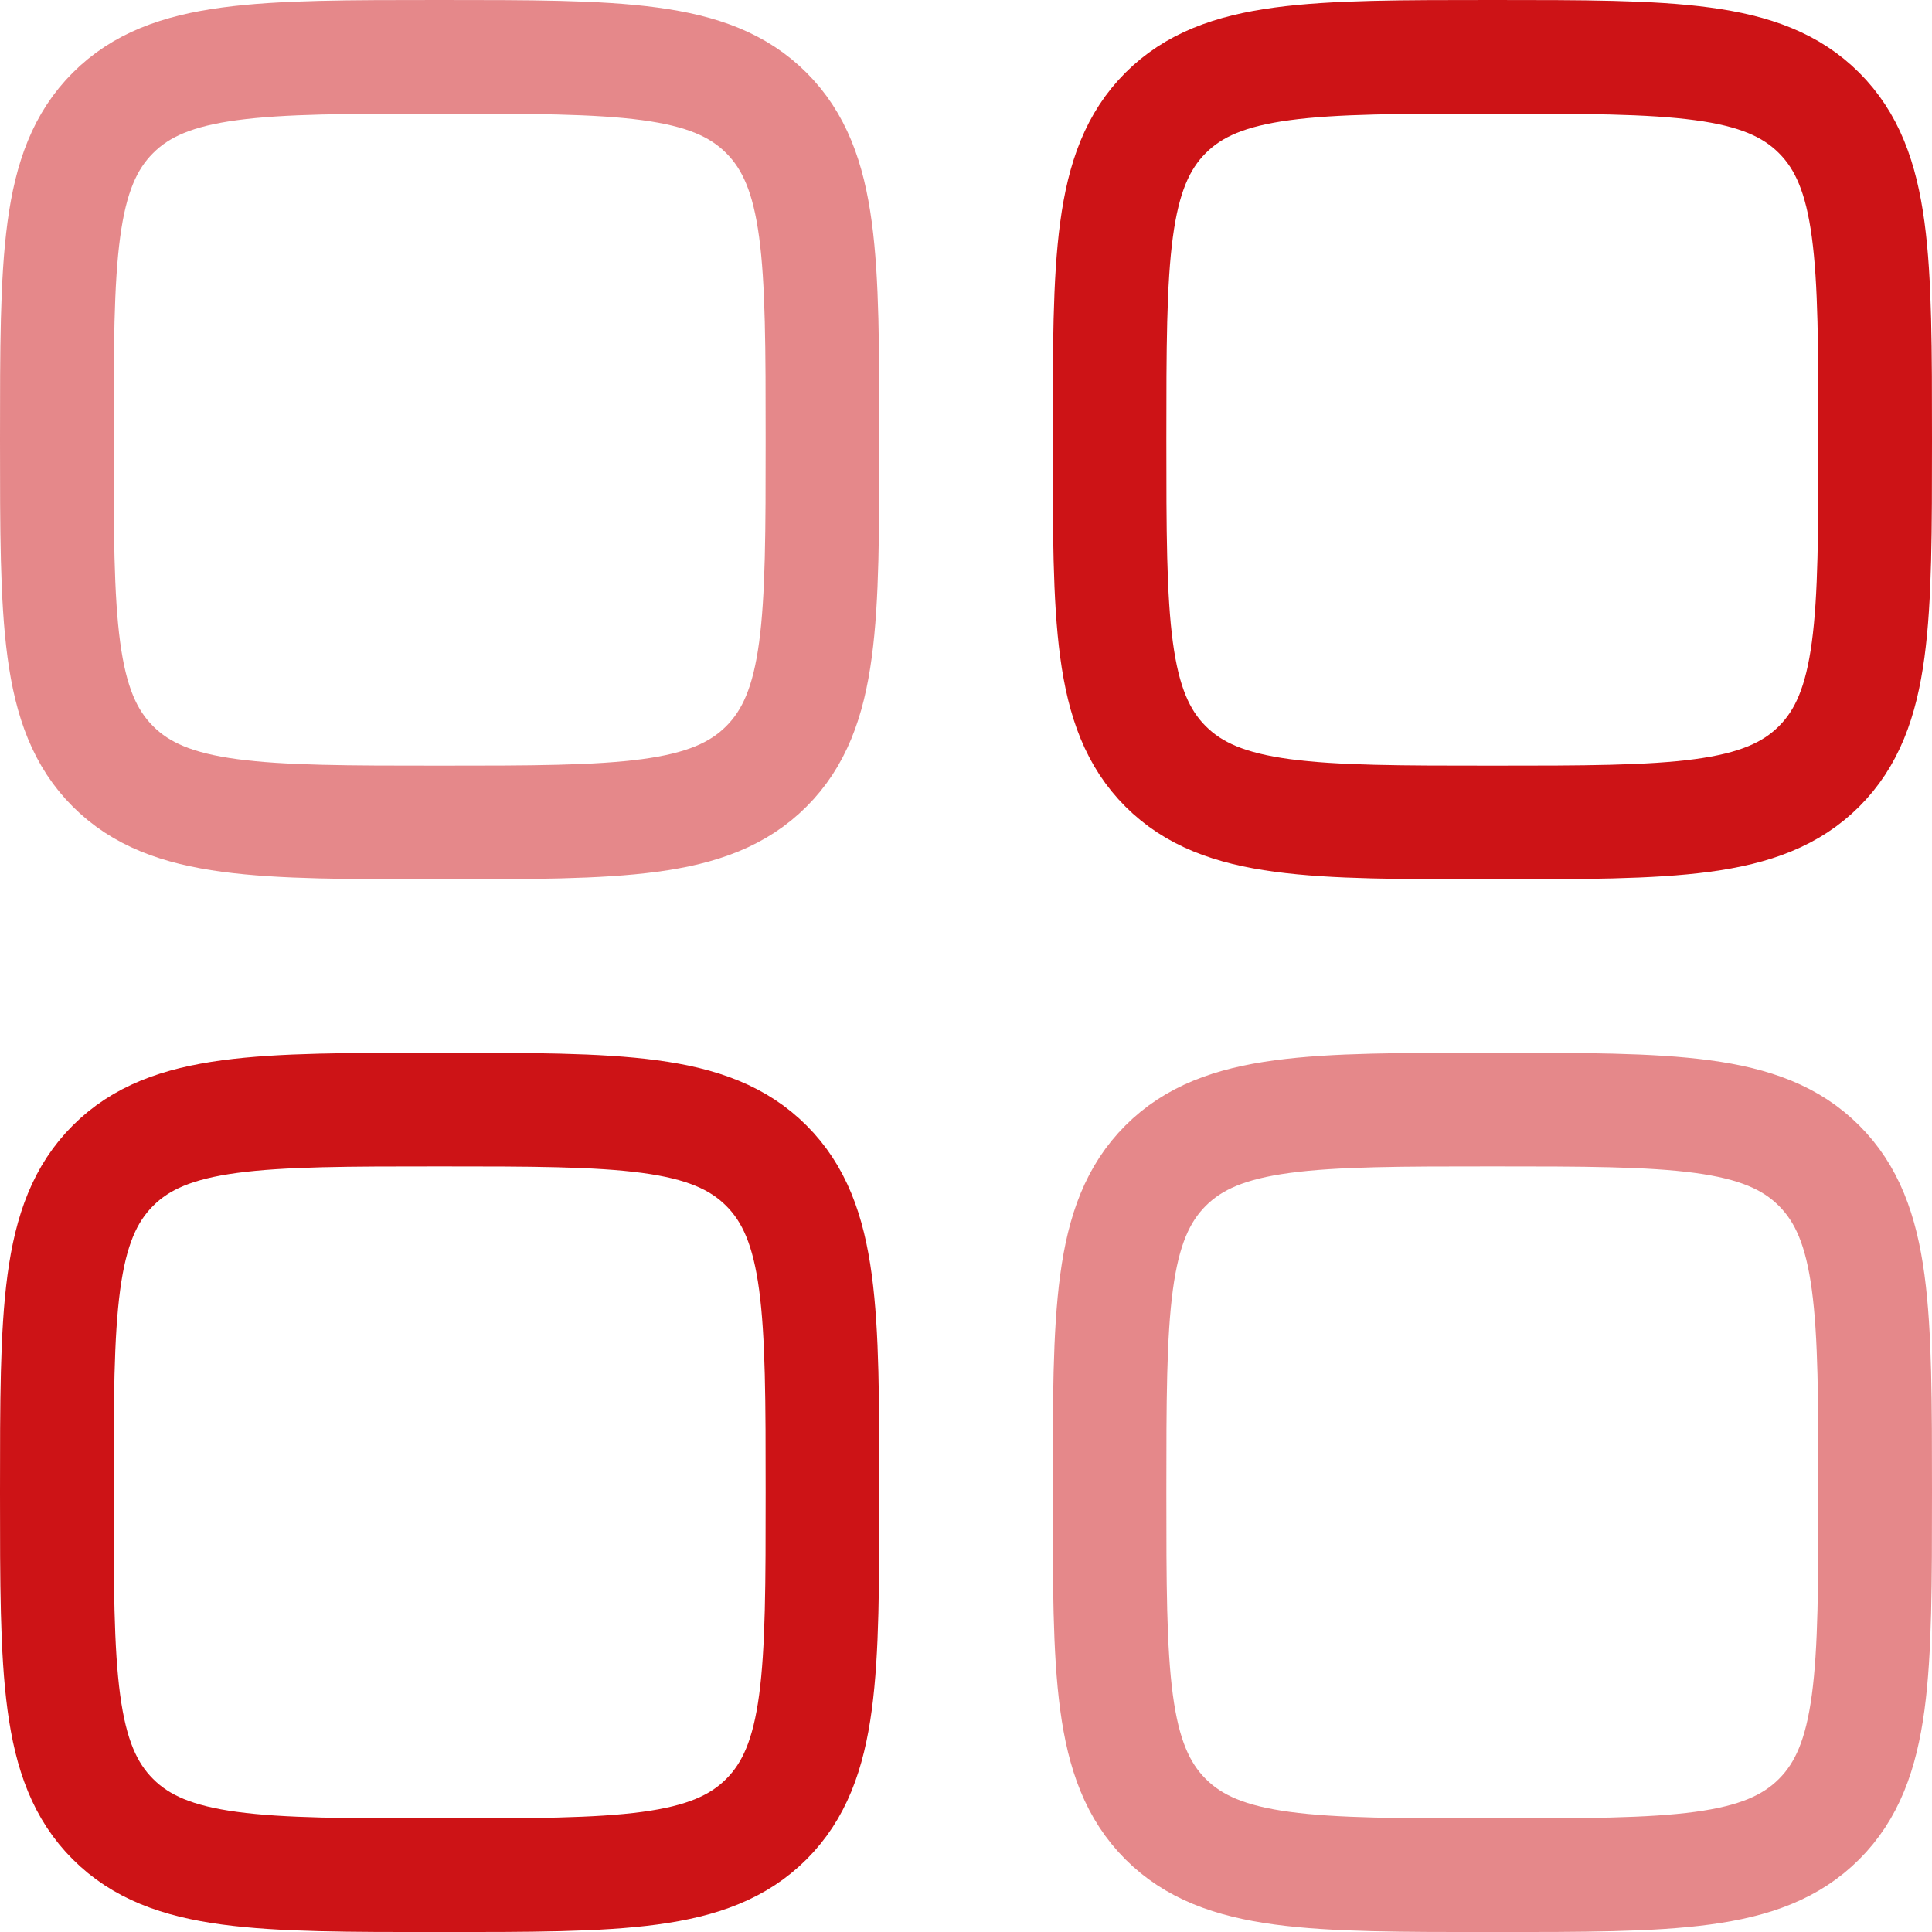
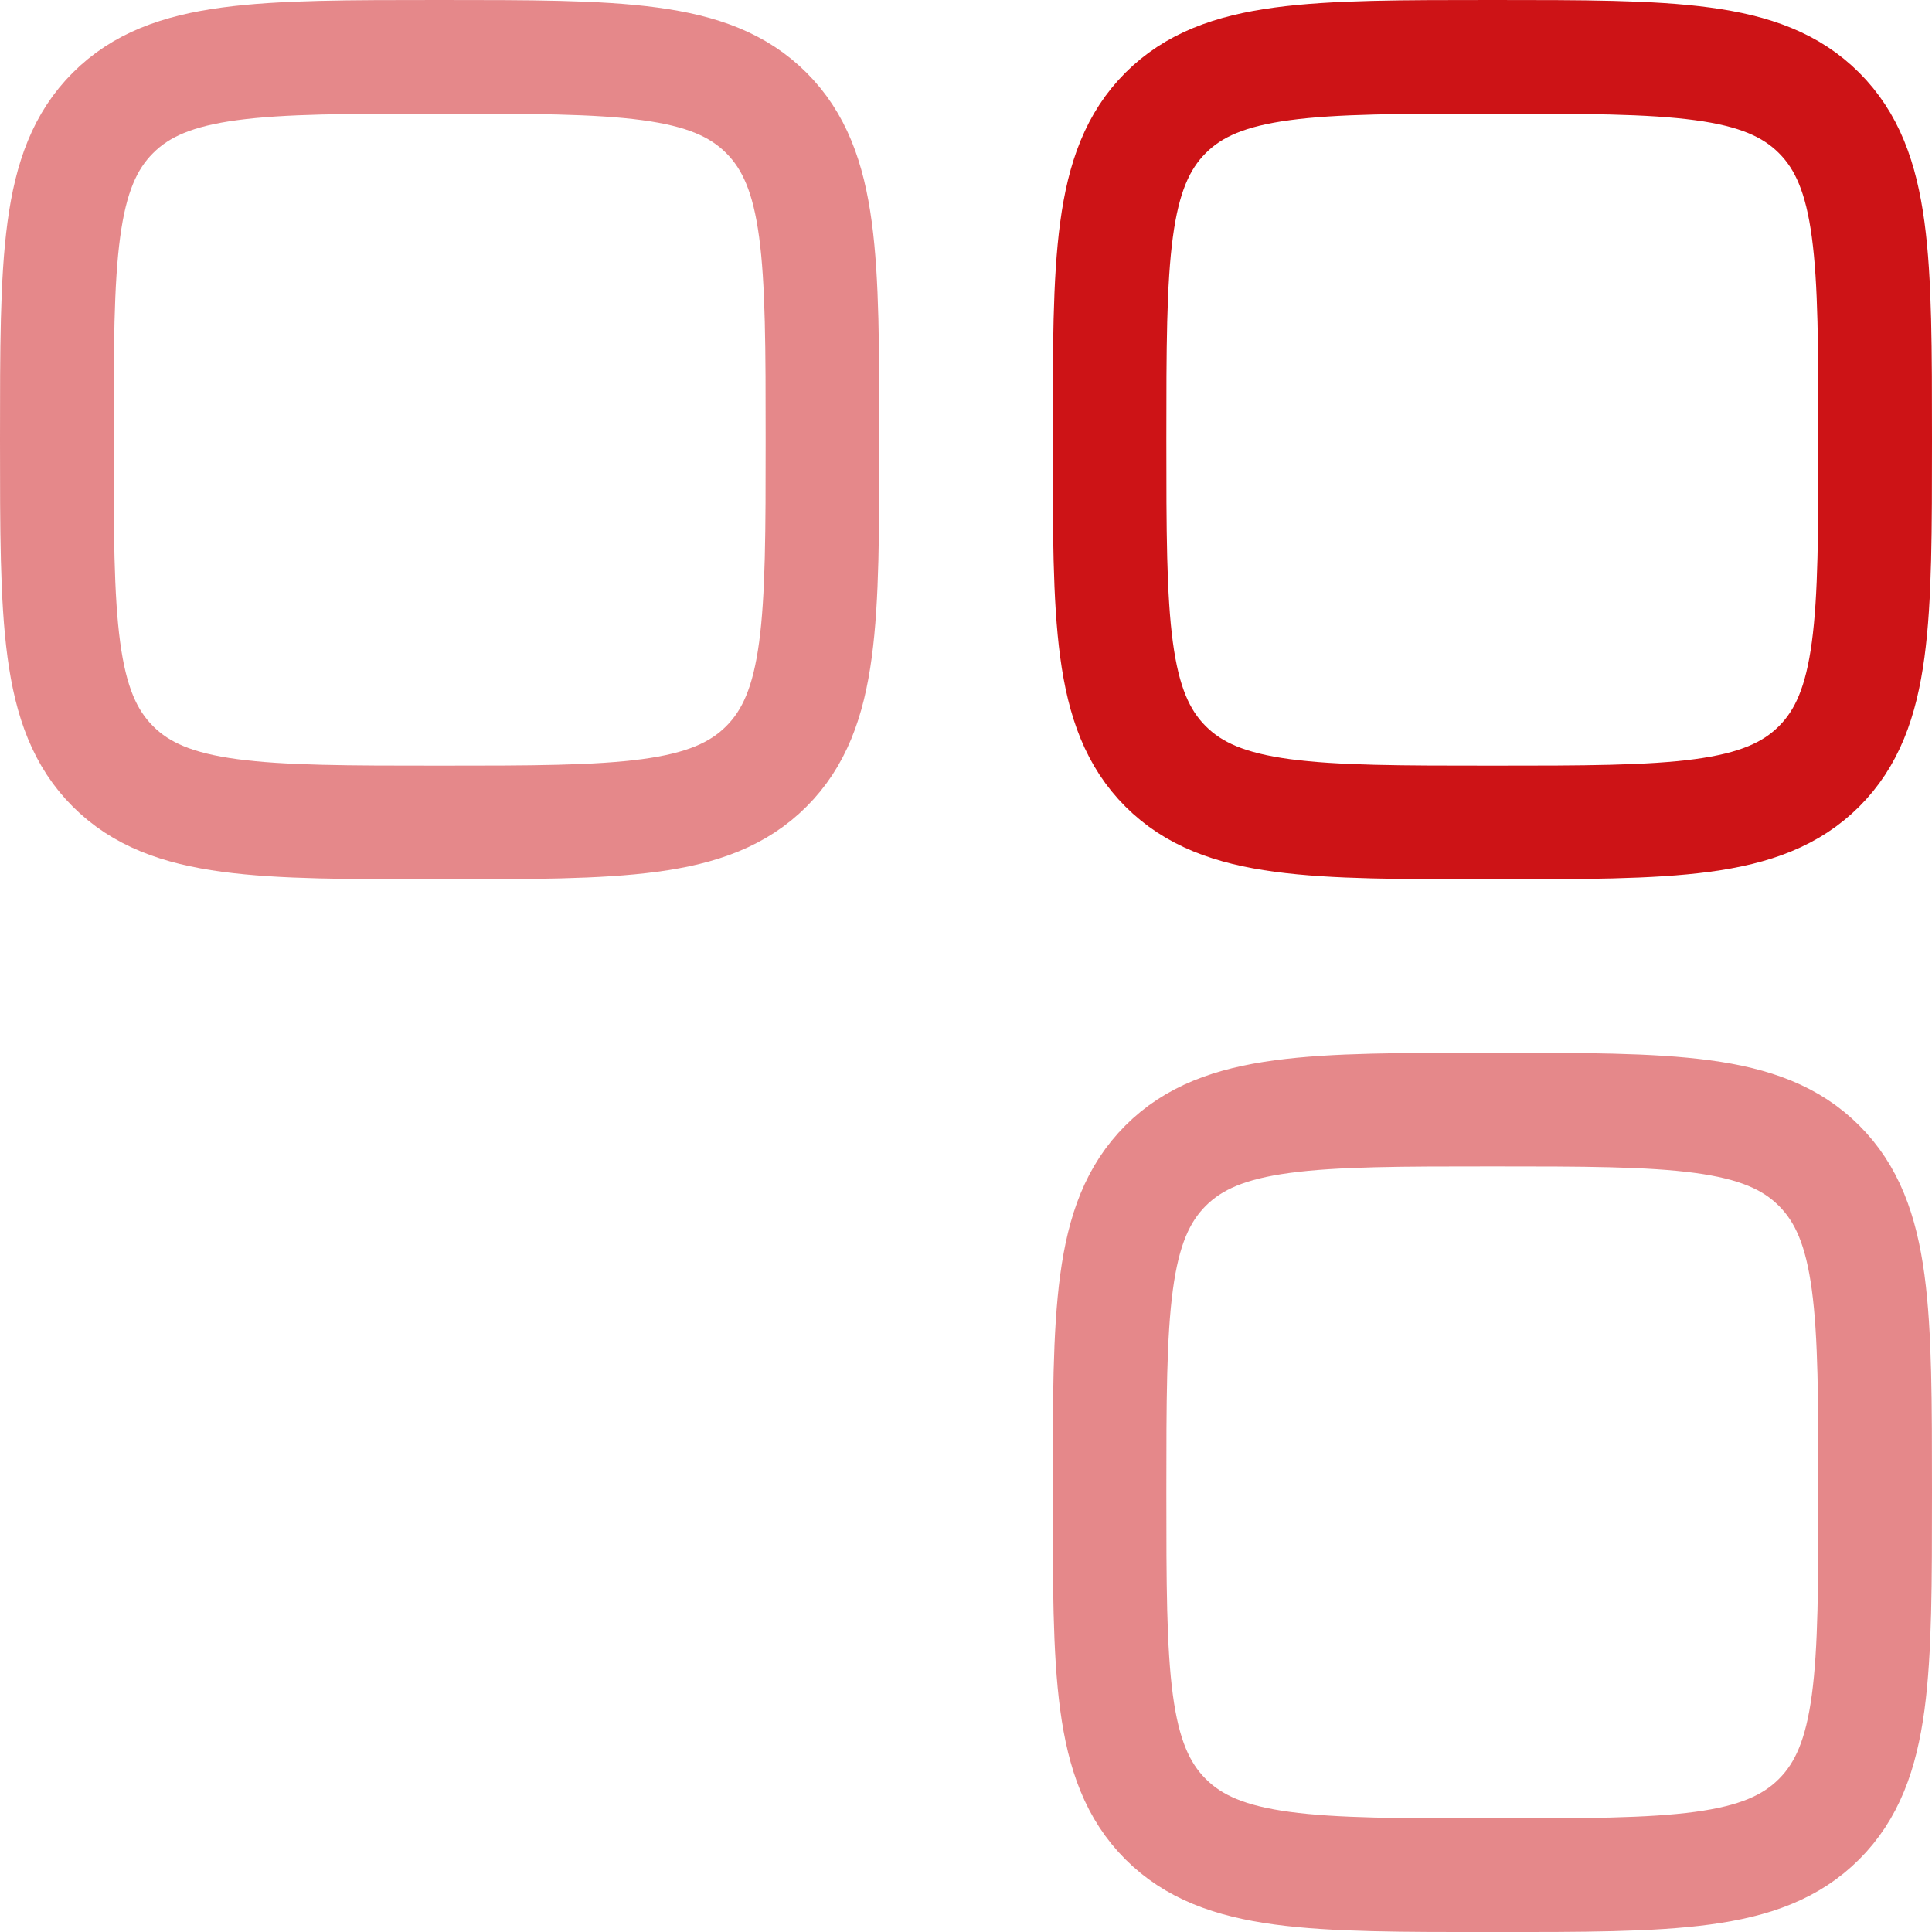
<svg xmlns="http://www.w3.org/2000/svg" width="34" height="34" viewBox="0 0 34 34" fill="none">
-   <path opacity="0.5" d="M1 7.737C1 4.561 1 2.973 1.987 1.987C2.973 1 4.561 1 7.737 1C10.913 1 12.501 1 13.487 1.987C14.474 2.973 14.474 4.561 14.474 7.737C14.474 10.913 14.474 12.501 13.487 13.487C12.501 14.474 10.913 14.474 7.737 14.474C4.561 14.474 2.973 14.474 1.987 13.487C1 12.501 1 10.913 1 7.737Z" stroke="#CD1316" stroke-width="2" />
+   <path opacity="0.5" d="M1 7.737C1 4.561 1 2.973 1.987 1.987C2.973 1 4.561 1 7.737 1C10.913 1 12.501 1 13.487 1.987C14.474 2.973 14.474 4.561 14.474 7.737C14.474 10.913 14.474 12.501 13.487 13.487C12.501 14.474 10.913 14.474 7.737 14.474C4.561 14.474 2.973 14.474 1.987 13.487C1 12.501 1 10.913 1 7.737" stroke="#CD1316" stroke-width="2" />
  <path opacity="0.5" d="M19.526 26.264C19.526 23.088 19.526 21.5 20.512 20.514C21.499 19.527 23.087 19.527 26.263 19.527C29.439 19.527 31.026 19.527 32.013 20.514C33 21.5 33 23.088 33 26.264C33 29.44 33 31.028 32.013 32.014C31.026 33.001 29.439 33.001 26.263 33.001C23.087 33.001 21.499 33.001 20.512 32.014C19.526 31.028 19.526 29.44 19.526 26.264Z" stroke="#CD1316" stroke-width="2" />
-   <path d="M1 26.264C1 23.088 1 21.5 1.987 20.514C2.973 19.527 4.561 19.527 7.737 19.527C10.913 19.527 12.501 19.527 13.487 20.514C14.474 21.5 14.474 23.088 14.474 26.264C14.474 29.44 14.474 31.028 13.487 32.014C12.501 33.001 10.913 33.001 7.737 33.001C4.561 33.001 2.973 33.001 1.987 32.014C1 31.028 1 29.44 1 26.264Z" stroke="#CD1316" stroke-width="2" />
  <path d="M19.526 7.737C19.526 4.561 19.526 2.973 20.512 1.987C21.499 1 23.087 1 26.263 1C29.439 1 31.026 1 32.013 1.987C33 2.973 33 4.561 33 7.737C33 10.913 33 12.501 32.013 13.487C31.026 14.474 29.439 14.474 26.263 14.474C23.087 14.474 21.499 14.474 20.512 13.487C19.526 12.501 19.526 10.913 19.526 7.737Z" stroke="#CD1316" stroke-width="2" />
</svg>